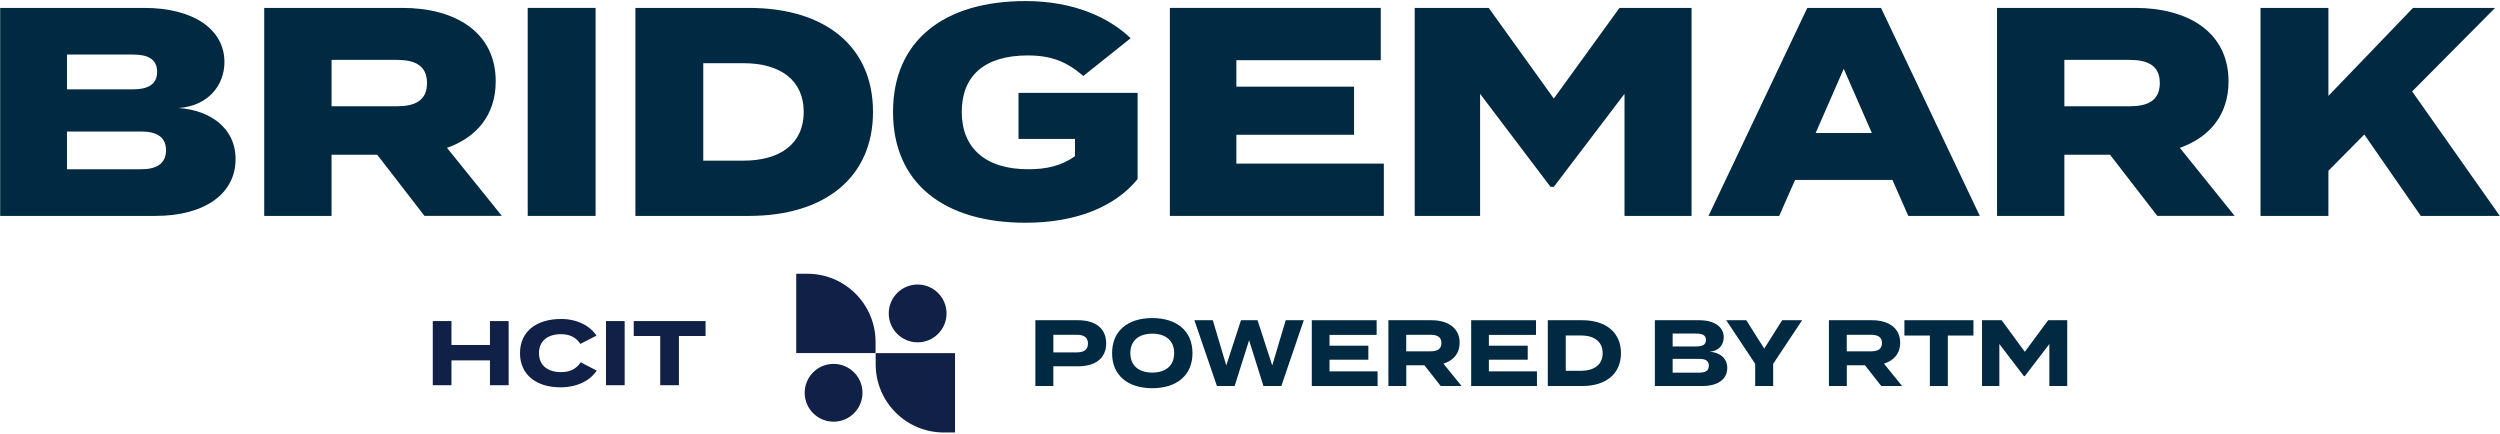
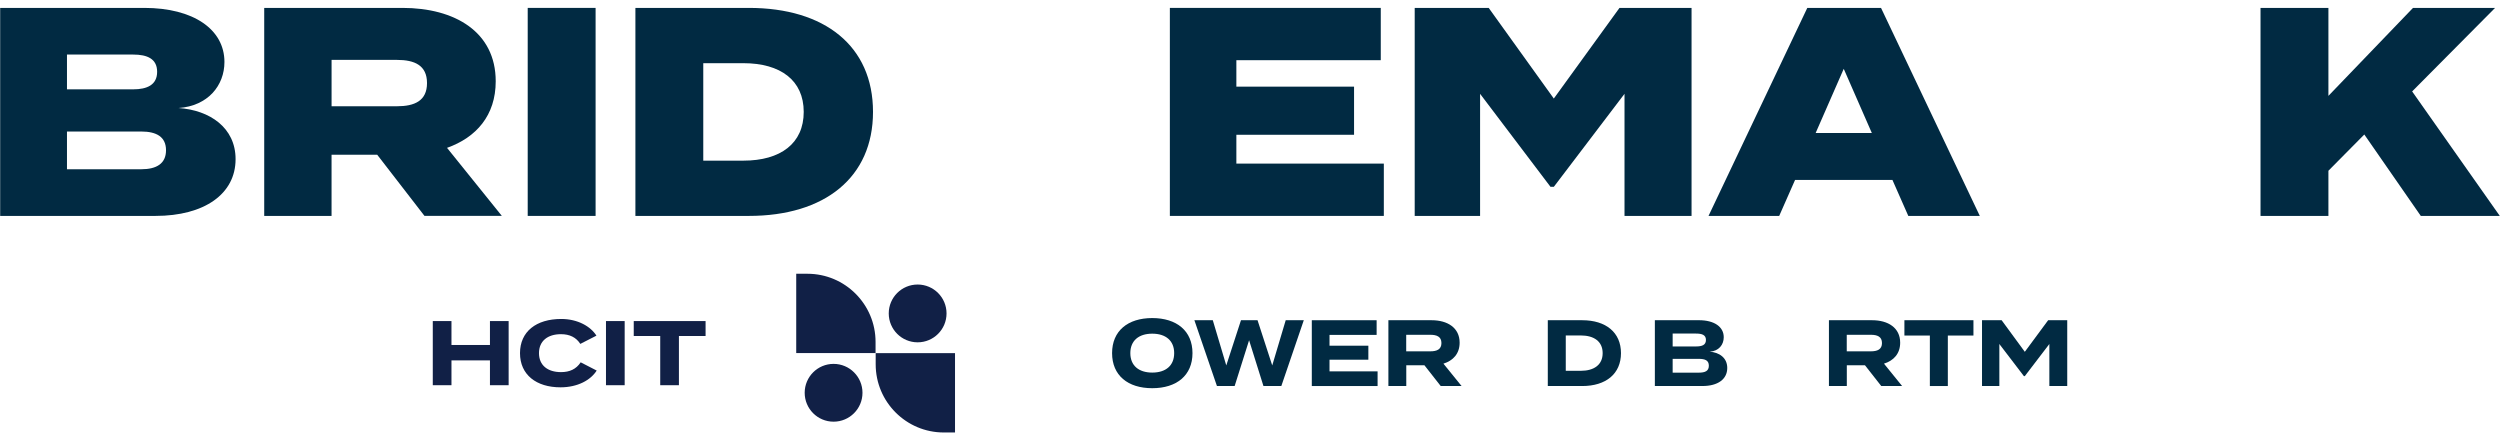
<svg xmlns="http://www.w3.org/2000/svg" width="1430" height="248" viewBox="0 0 1430 248" fill="none">
  <g clip-path="url(#clip0_23_29)">
    <path d="M134.75 91.04C134.75 110.93 116.93 123.5 88.91 123.5H0.1V4.52H82.54C110.55 4.52 128.38 16.76 128.38 35.45C128.38 48.88 118.99 60.6 102.12 61.79C119.94 62.98 134.75 73.01 134.75 91.02V91.04ZM38.31 51.1H76.19C84.15 51.1 89.88 48.55 89.88 41.07C89.88 33.59 84.15 31.21 76.19 31.21H38.31V51.1ZM94.96 85.94C94.96 78.29 89.55 75.23 80.8 75.23H38.31V96.81H80.8C89.55 96.81 94.96 93.58 94.96 85.93V85.94Z" fill="#012A42" />
    <path d="M242.81 123.5L215.75 88.49H189.65V123.5H151.13V4.52H230.23C259.99 4.52 283.55 18.12 283.55 46.5C283.55 66.05 272.41 78.62 255.7 84.57L287.05 123.49H242.81V123.5ZM227.06 60.78C237.09 60.78 244.25 57.72 244.25 47.52C244.25 37.32 237.09 34.26 227.06 34.26H189.66V60.77H227.06V60.78Z" fill="#012A42" />
    <path d="M301.85 123.5V4.52H340.68V123.5H301.85Z" fill="#012A42" />
    <path d="M499.36 64.01C499.36 101.57 471.67 123.5 428.38 123.5H363.45V4.52H428.38C471.67 4.52 499.36 26.28 499.36 64.01ZM459.73 64.01C459.73 46 446.52 36.14 425.19 36.14H402.27V91.89H425.19C446.52 91.89 459.73 82.03 459.73 64.01Z" fill="#012A42" />
-     <path d="M650.71 102.43C637.98 118.07 615.86 127.41 586.57 127.41C539.94 127.41 510.81 104.8 510.81 64.01C510.81 23.22 539.93 0.61 586.57 0.61C614.42 0.61 634.47 10.13 646.73 21.86L619.67 43.45C609.96 35.12 601.21 31.72 587.84 31.72C562.85 31.72 550.12 43.62 550.12 64.01C550.12 84.4 563.33 96.81 588.16 96.81C598.82 96.81 607.26 94.77 614.9 89.33V79.47H582.59V53.12H650.71V102.41V102.43Z" fill="#012A42" />
    <path d="M791.55 93.59V123.5H669.16V4.52H789.8V34.43H707.2V49.56H774.52V77.09H707.2V93.58H791.55V93.59Z" fill="#012A42" />
    <path d="M967.57 4.53V123.51H929.22V53.66L888.79 106.86H886.88L846.61 53.66V123.51H809.21V4.53H851.54L888.78 56.37L926.34 4.53H967.56H967.57Z" fill="#012A42" />
    <path d="M1082.47 102.94H1026.77L1017.7 123.51H977.27L1033.77 4.53H1075.95L1132.45 123.51H1091.55L1082.48 102.94H1082.47ZM1070.69 76.08L1054.62 39.37L1038.55 76.08H1070.7H1070.69Z" fill="#012A42" />
-     <path d="M1233.98 123.5L1206.92 88.49H1180.82V123.5H1142.3V4.52H1221.4C1251.16 4.52 1274.72 18.12 1274.72 46.5C1274.72 66.05 1263.58 78.62 1246.87 84.57L1278.22 123.49H1233.98V123.5ZM1218.22 60.78C1228.25 60.78 1235.41 57.72 1235.41 47.52C1235.41 37.32 1228.25 34.26 1218.22 34.26H1180.82V60.77H1218.22V60.78Z" fill="#012A42" />
    <path d="M1384.69 123.5L1352.38 76.93L1331.85 97.67V123.51H1293.02V4.53H1331.85V54.84L1380.23 4.53H1427.18L1379.75 52.29L1429.88 123.5H1384.68H1384.69Z" fill="#012A42" />
-     <path d="M632.74 196.34C632.74 205.11 626.34 209.52 616.72 209.52H602.51V220.81H592.23V183.17H616.711C626.331 183.17 632.73 187.69 632.73 196.34H632.74ZM622.32 196.56C622.32 192.74 619.7 191.5 615.87 191.5H602.521V201.56H615.87C619.7 201.56 622.32 200.32 622.32 196.56Z" fill="#012A42" />
    <path d="M636.11 201.99C636.11 189.25 645.13 181.93 659.08 181.93C673.03 181.93 682.1 189.24 682.1 201.99C682.1 214.74 673.03 222.05 659.08 222.05C645.13 222.05 636.11 214.74 636.11 201.99ZM671.63 201.99C671.63 194.89 666.84 190.86 659.09 190.86C651.34 190.86 646.55 194.89 646.55 201.99C646.55 209.09 651.34 213.12 659.09 213.12C666.84 213.12 671.63 209.09 671.63 201.99Z" fill="#012A42" />
    <path d="M745.77 183.17L732.92 220.81H722.69L714.48 194.62L706.22 220.81H696.09L683.19 183.17H693.72L701.43 209.03L709.84 183.17H719.31L727.72 209.03L735.43 183.17H745.76H745.77Z" fill="#012A42" />
    <path d="M787.98 212.42V220.81H750.35V183.17H787.43V191.56H760.48V197.74H782.7V205.75H760.48V212.42H787.98Z" fill="#012A42" />
    <path d="M824.09 220.81L814.77 208.93H804.39V220.81H794.16V183.17H818.89C827.91 183.17 834.91 187.42 834.91 196.02C834.91 202.31 831.18 206.29 825.64 208.01L836.02 220.81H824.08H824.09ZM818.15 200.96C821.83 200.96 824.5 199.89 824.5 196.23C824.5 192.57 821.83 191.5 818.15 191.5H804.35V200.96H818.15Z" fill="#012A42" />
-     <path d="M879.14 212.42V220.81H841.51V183.17H878.59V191.56H851.64V197.74H873.86V205.75H851.64V212.42H879.14Z" fill="#012A42" />
    <path d="M927.2 201.99C927.2 213.82 918.59 220.81 905.04 220.81H885.34V183.17H905.04C918.59 183.17 927.2 190.16 927.2 201.99ZM916.72 201.99C916.72 195.32 911.78 191.88 904.23 191.88H895.62V212.1H904.23C911.79 212.1 916.72 208.66 916.72 201.99Z" fill="#012A42" />
    <path d="M987.99 210.48C987.99 216.99 982.5 220.8 973.83 220.8H946.58V183.16H971.82C980.48 183.16 985.98 186.87 985.98 192.89C985.98 197.14 983.21 200.85 977.92 201.17C983.46 201.55 987.99 204.67 987.99 210.47V210.48ZM956.76 198.17H970.11C973.54 198.17 975.8 197.36 975.8 194.46C975.8 191.56 973.53 190.8 970.11 190.8H956.76V198.17ZM977.46 209.19C977.46 206.12 975.29 205.26 971.67 205.26H956.76V213.16H971.67C975.3 213.16 977.46 212.25 977.46 209.18V209.19Z" fill="#012A42" />
-     <path d="M998.87 183.17L1009.15 199.41L1019.38 183.17H1030.82L1014.25 208.12V220.81H1003.97V208.12L987.4 183.17H998.89H998.87Z" fill="#012A42" />
    <path d="M1076.08 220.81L1066.76 208.93H1056.38V220.81H1046.15V183.17H1070.88C1079.9 183.17 1086.9 187.42 1086.9 196.02C1086.9 202.31 1083.17 206.29 1077.63 208.01L1088.01 220.81H1076.07H1076.08ZM1070.14 200.96C1073.82 200.96 1076.49 199.89 1076.49 196.23C1076.49 192.57 1073.82 191.5 1070.14 191.5H1056.34V200.96H1070.14Z" fill="#012A42" />
    <path d="M1128.82 191.93H1114.16V220.81H1103.88V191.93H1089.32V183.16H1128.81V191.93H1128.82Z" fill="#012A42" />
    <path d="M1182.46 183.17V220.81H1172.23V196.77L1158.18 215.16H1157.68L1143.63 196.77V220.81H1133.71V183.17H1144.94L1158.19 201.24L1171.54 183.17H1182.47H1182.46Z" fill="#012A42" />
    <path fill-rule="evenodd" clip-rule="evenodd" d="M461.84 156.59H455.44V201.97H500.82V195.57C500.82 174.05 483.35 156.59 461.84 156.59ZM541.42 179.28C541.42 188.41 534.02 195.81 524.89 195.81C515.76 195.81 508.36 188.41 508.36 179.28C508.36 170.15 515.76 162.75 524.89 162.75C534.02 162.75 541.42 170.15 541.42 179.28ZM546.27 247.38H539.87C518.35 247.38 500.89 229.91 500.89 208.4V202H546.27V247.38ZM493.34 224.67C493.34 233.8 485.94 241.2 476.81 241.2C467.68 241.2 460.28 233.8 460.28 224.67C460.28 215.54 467.68 208.14 476.81 208.14C485.94 208.14 493.34 215.54 493.34 224.67Z" fill="#112046" />
    <path d="M290.94 183.65V220.34H280.25V206.14H258.24V220.34H247.55V183.65H258.24V197.33H280.25V183.65H290.94Z" fill="#112046" />
    <path d="M332.14 207.24L341.31 211.96C337.9 217.36 330.51 221.55 320.61 221.55C306.77 221.55 297.44 214.37 297.44 202C297.44 189.63 306.77 182.45 321.03 182.45C330.52 182.45 337.86 186.75 341.16 191.99L331.94 196.71C329.53 192.94 325.81 191.15 320.88 191.15C313.33 191.15 308.3 194.98 308.3 202C308.3 209.02 313.33 212.85 320.88 212.85C325.81 212.85 329.58 211.17 332.15 207.24H332.14Z" fill="#112046" />
    <path d="M346.62 220.34V183.65H357.31V220.34H346.62Z" fill="#112046" />
    <path d="M403.59 192.19H388.34V220.34H377.65V192.19H362.5V183.65H403.59V192.19Z" fill="#112046" />
  </g>
  <defs>
    <clipPath id="clip0_23_29">
      <rect width="1430" height="248" fill="white" />
    </clipPath>
  </defs>
</svg>